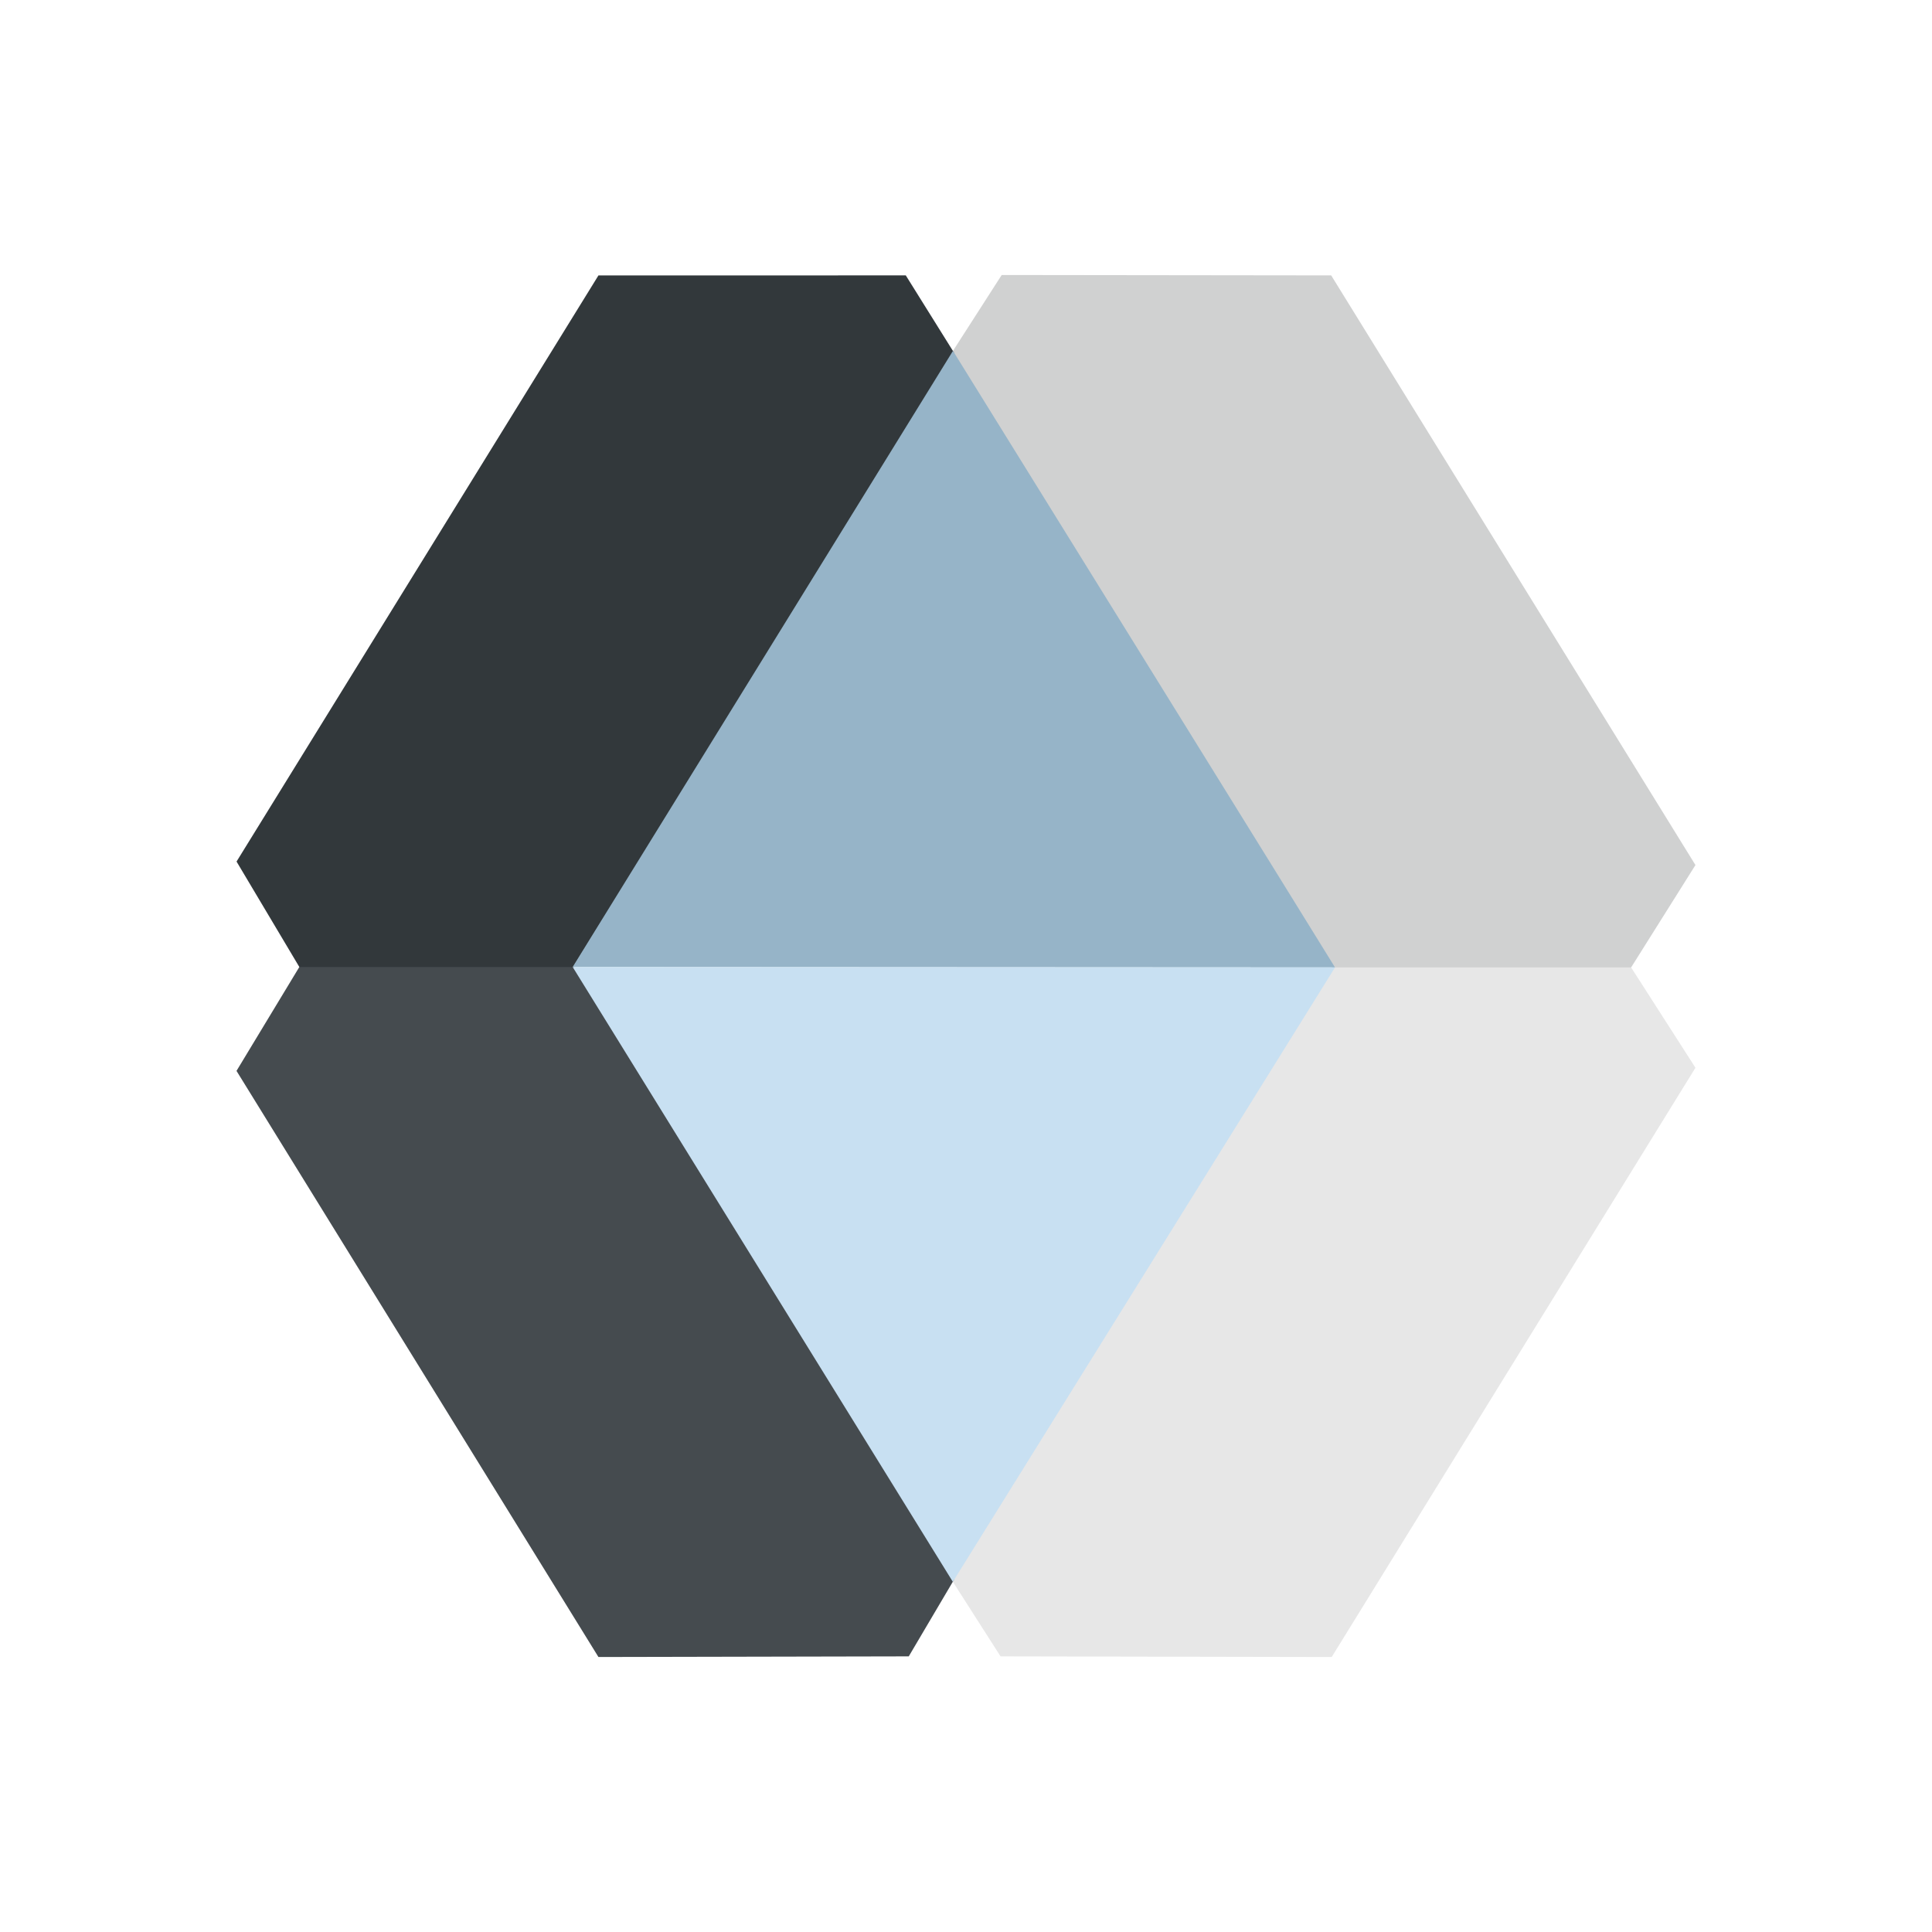
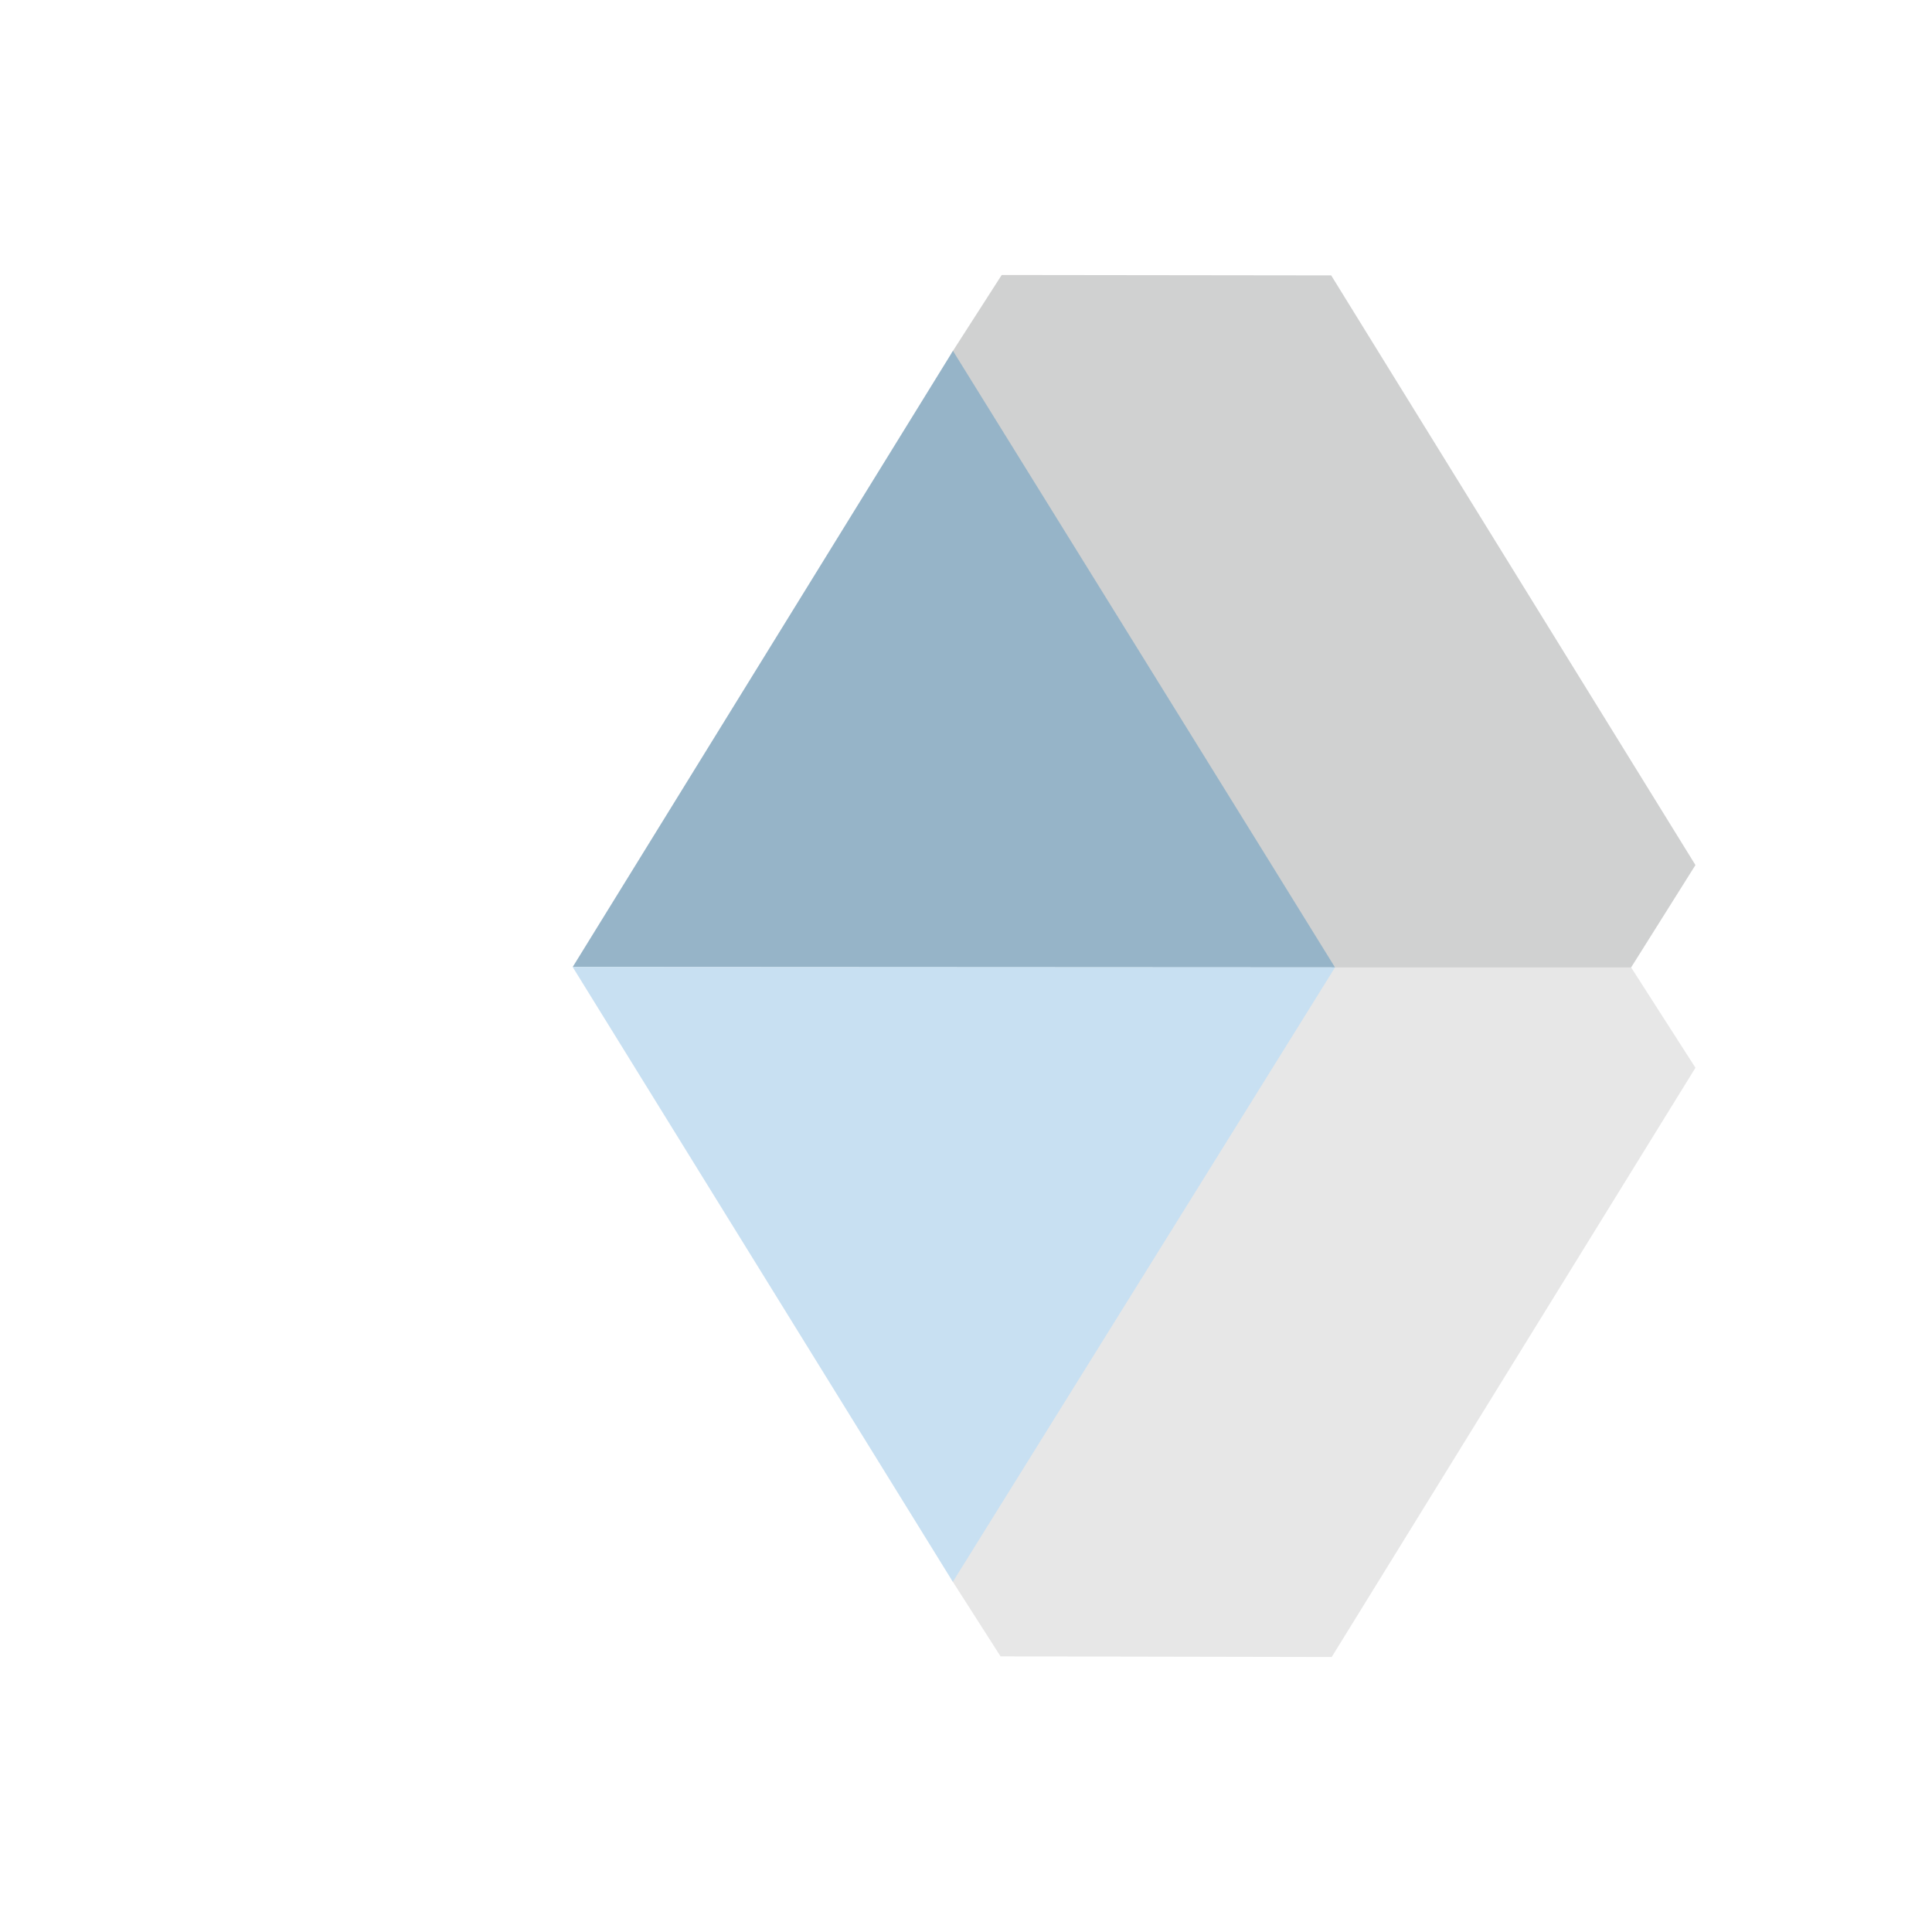
<svg xmlns="http://www.w3.org/2000/svg" data-bbox="5.876 6.832 36.247 34.336" viewBox="0 0 48 48" height="48" width="48" data-type="color">
  <g>
    <g clip-path="url(#aa4bb30a-a45a-4d0c-9048-ac0e72f583f6)">
      <path fill="#E7E7E7" d="m40.493 23.986 1.63 2.542-9.037 14.64-8.228-.016-1.217-1.904 9.464-15.262z" data-color="1" />
-       <path fill="#454B4F" d="M14.24 23.986H7.46l-1.584 2.62 8.992 14.562 7.71-.016 1.124-1.904z" data-color="2" />
+       <path fill="#454B4F" d="M14.24 23.986H7.46z" data-color="2" />
      <path fill="#D0D1D1" d="m40.525 24.035 1.598-2.543-9.05-14.65-8.186-.01-1.246 1.94 9.464 15.263z" data-color="3" />
-       <path fill="#32383B" d="M14.24 24.025H7.437l-1.56-2.62 8.991-14.562 7.636-.001 1.198 1.92z" data-color="4" />
      <path fill="#96B4C8" d="m33.168 24.035-18.94-.01 9.448-15.308s9.498 15.318 9.492 15.318" data-color="5" />
      <path fill="#C8E0F2" d="m33.168 24.035-18.94-.01L23.673 39.3z" data-color="6" />
    </g>
    <defs fill="none">
      <clipPath id="aa4bb30a-a45a-4d0c-9048-ac0e72f583f6">
        <path fill="#ffffff" d="M48 0v48H0V0z" />
      </clipPath>
    </defs>
  </g>
</svg>